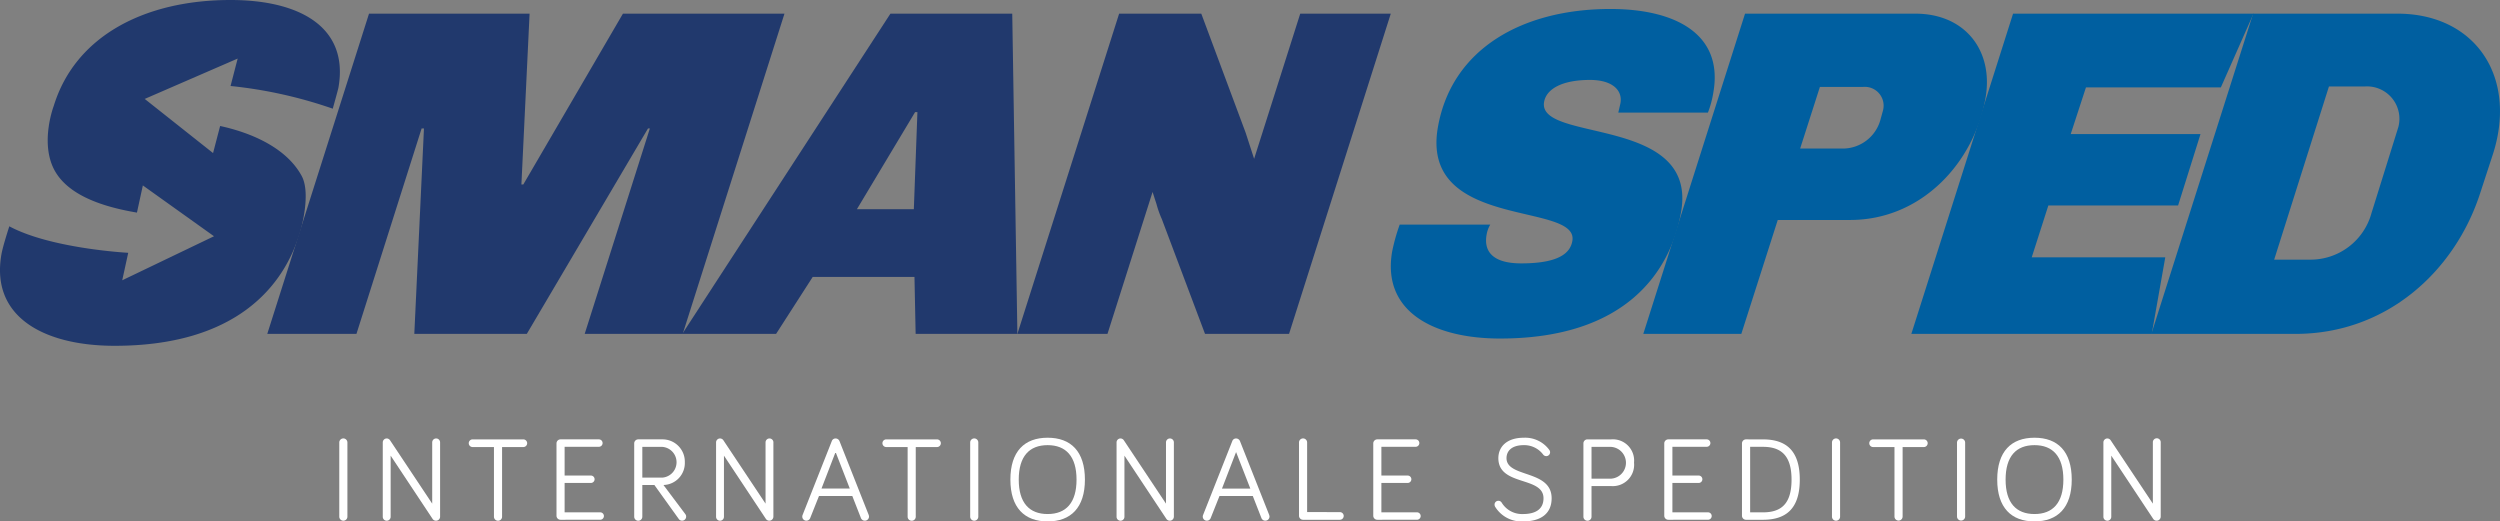
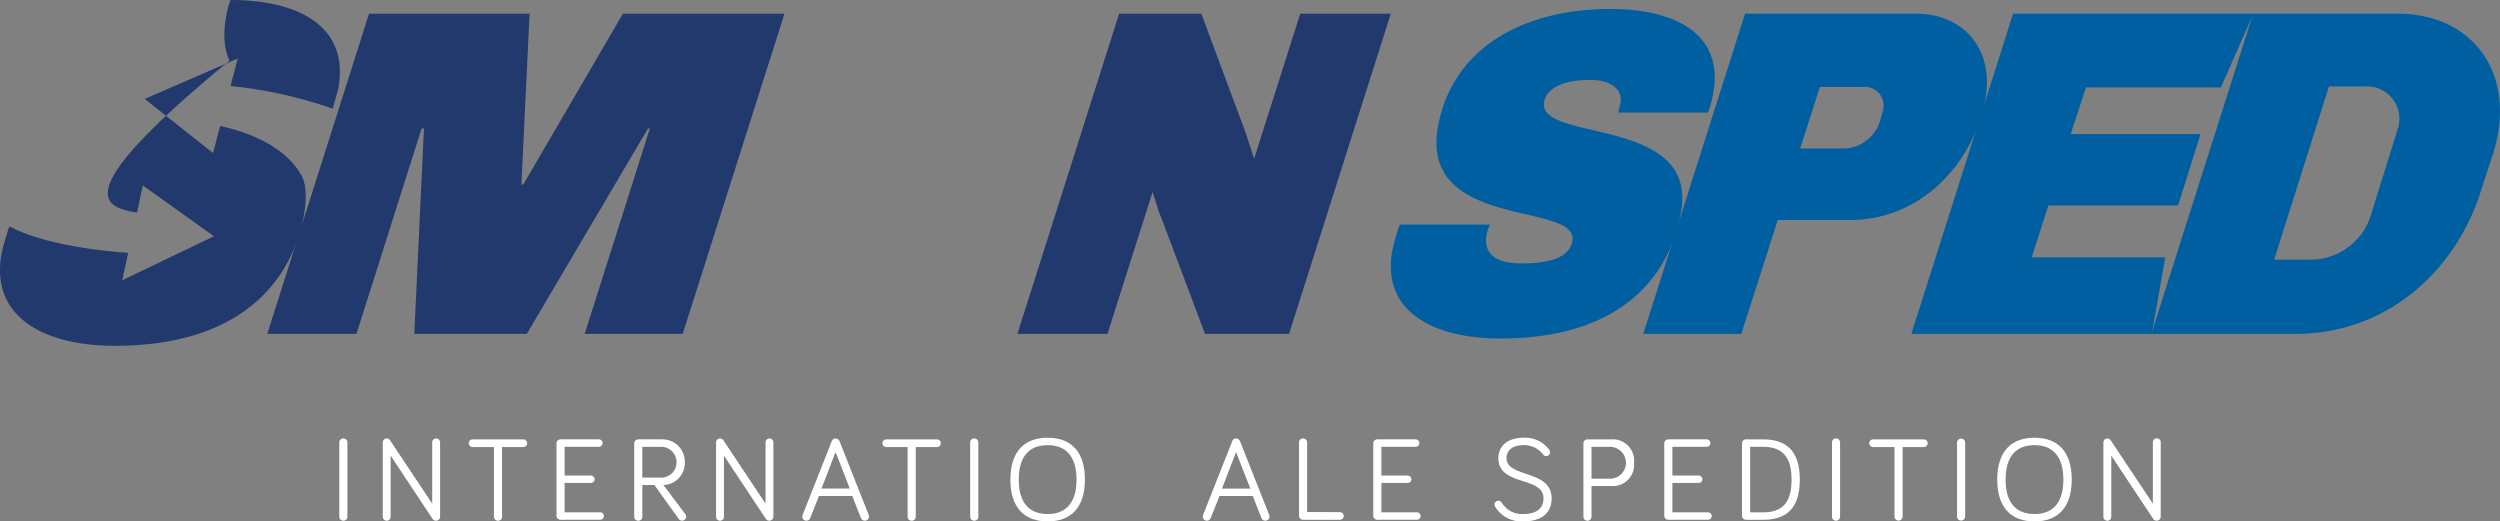
<svg xmlns="http://www.w3.org/2000/svg" width="313.971" height="65.485" viewBox="0 0 313.971 65.485">
  <rect x="0" y="0" width="313.971" height="65.485" fill="#808080" stroke="none" />
  <g id="Group_269" data-name="Group 269" transform="translate(-8811.001 2646.485)">
    <g id="Group_266" data-name="Group 266">
      <path id="Path_885" data-name="Path 885" d="M36.148,55.216a.51.51,0,0,1-1.02,0V45.9a.51.51,0,0,1,1.02,0Z" transform="translate(8818.483 -2636.815)" fill="#fff" />
      <path id="Path_886" data-name="Path 886" d="M46.83,45.889v9.327a.507.507,0,0,1-.511.509.5.5,0,0,1-.42-.209l-5.279-7.962v7.678a.495.495,0,0,1-.99,0V45.889a.5.5,0,0,1,.495-.495.521.521,0,0,1,.406.209l5.308,7.979V45.889a.495.495,0,0,1,.99,0" transform="translate(8819.442 -2636.815)" fill="#fff" />
      <path id="Path_887" data-name="Path 887" d="M49.013,46.453a.481.481,0,0,1,0-.962h6.374a.481.481,0,0,1,0,.962h-2.67V55.2a.51.51,0,0,1-1.02,0V46.453Z" transform="translate(8821.339 -2636.794)" fill="#fff" />
      <path id="Path_888" data-name="Path 888" d="M58.127,55.586a.506.506,0,0,1-.509-.509V46a.505.505,0,0,1,.509-.512h4.814a.466.466,0,0,1,0,.933H58.637v3.611h3.3a.465.465,0,0,1,0,.93h-3.3v3.689h4.469a.466.466,0,0,1,0,.932Z" transform="translate(8823.273 -2636.794)" fill="#fff" />
      <path id="Path_889" data-name="Path 889" d="M66.682,55.2a.509.509,0,0,1-1.019,0V46a.505.505,0,0,1,.509-.512h2.985a2.8,2.8,0,0,1,2.863,2.866,2.76,2.76,0,0,1-2.684,2.865l2.745,3.657a.5.5,0,0,1,.106.315.512.512,0,0,1-.945.271L68.2,51.223H66.682Zm0-4.907h2.5a1.936,1.936,0,0,0-.046-3.865H66.682Z" transform="translate(8824.987 -2636.794)" fill="#fff" />
      <path id="Path_890" data-name="Path 890" d="M81.337,45.889v9.327a.516.516,0,0,1-.93.3l-5.279-7.962v7.678a.495.495,0,0,1-.99,0V45.889a.5.5,0,0,1,.5-.495.519.519,0,0,1,.405.209l5.309,7.979V45.889a.494.494,0,1,1,.989,0" transform="translate(8826.793 -2636.815)" fill="#fff" />
      <path id="Path_891" data-name="Path 891" d="M85.162,52.622l-1.094,2.745a.52.52,0,0,1-.495.358.514.514,0,0,1-.509-.509.606.606,0,0,1,.045-.224l3.658-9.254a.5.5,0,0,1,.48-.343.533.533,0,0,1,.495.343l3.66,9.254a.766.766,0,0,1,.045.224.527.527,0,0,1-1.02.166l-1.081-2.76ZM87.247,47.1l-1.77,4.586h3.554Z" transform="translate(8828.694 -2636.815)" fill="#fff" />
      <path id="Path_892" data-name="Path 892" d="M91.843,46.453a.481.481,0,0,1,0-.962h6.374a.481.481,0,0,1,0,.962h-2.67V55.2a.51.51,0,0,1-1.02,0V46.453Z" transform="translate(8830.462 -2636.794)" fill="#fff" />
      <path id="Path_893" data-name="Path 893" d="M101.468,55.216a.51.51,0,0,1-1.02,0V45.9a.51.51,0,0,1,1.02,0Z" transform="translate(8832.397 -2636.815)" fill="#fff" />
      <path id="Path_894" data-name="Path 894" d="M104.61,50.581c0-3.552,1.771-5.262,4.68-5.262s4.68,1.71,4.68,5.262c0,3.525-1.771,5.25-4.68,5.25s-4.68-1.725-4.68-5.25m1.05,0c0,2.926,1.334,4.322,3.629,4.322s3.629-1.4,3.629-4.322-1.336-4.33-3.629-4.33-3.629,1.393-3.629,4.33" transform="translate(8833.284 -2636.831)" fill="#fff" />
-       <path id="Path_895" data-name="Path 895" d="M122.8,45.889v9.327a.515.515,0,0,1-.929.3l-5.279-7.962v7.678a.495.495,0,0,1-.99,0V45.889a.5.5,0,0,1,.495-.495.519.519,0,0,1,.405.209l5.308,7.979V45.889a.495.495,0,1,1,.99,0" transform="translate(8835.626 -2636.815)" fill="#fff" />
      <path id="Path_896" data-name="Path 896" d="M126.627,52.622l-1.094,2.745a.522.522,0,0,1-.495.358.514.514,0,0,1-.511-.509.585.585,0,0,1,.046-.224l3.657-9.254a.5.5,0,0,1,.48-.343.53.53,0,0,1,.495.343l3.661,9.254a.8.8,0,0,1,.044.224.527.527,0,0,1-1.02.166l-1.08-2.76Zm2.084-5.518-1.77,4.586H130.5Z" transform="translate(8837.527 -2636.815)" fill="#fff" />
      <path id="Path_897" data-name="Path 897" d="M139.624,54.645a.481.481,0,0,1,0,.962H135a.506.506,0,0,1-.509-.509V45.9a.51.51,0,0,1,1.02,0v8.742Z" transform="translate(8839.65 -2636.815)" fill="#fff" />
      <path id="Path_898" data-name="Path 898" d="M142.692,55.586a.507.507,0,0,1-.512-.509V46a.507.507,0,0,1,.512-.512H147.5a.466.466,0,1,1,0,.933H143.2v3.611h3.3a.465.465,0,1,1,0,.93h-3.3v3.689h4.469a.466.466,0,1,1,0,.932Z" transform="translate(8841.287 -2636.794)" fill="#fff" />
      <path id="Path_899" data-name="Path 899" d="M158.413,46.251c-1.576,0-2.175.78-2.175,1.633,0,2.489,5.667,1.425,5.667,5.039,0,1.874-1.289,2.909-3.6,2.909a3.887,3.887,0,0,1-3.495-1.843.533.533,0,0,1-.073-.271.471.471,0,0,1,.478-.478.48.48,0,0,1,.422.237,2.989,2.989,0,0,0,2.667,1.427c1.648,0,2.58-.661,2.58-1.981,0-2.8-5.67-1.484-5.67-5.039,0-1.379,1-2.564,3.2-2.564a3.747,3.747,0,0,1,3.208,1.545.5.5,0,0,1,.09.284.482.482,0,0,1-.87.285,2.975,2.975,0,0,0-2.428-1.183" transform="translate(8843.963 -2636.831)" fill="#fff" />
      <path id="Path_900" data-name="Path 900" d="M164.956,55.2a.509.509,0,1,1-1.018,0V46a.5.5,0,0,1,.508-.511h2.985a2.67,2.67,0,0,1,2.864,2.923,2.683,2.683,0,0,1-2.864,2.943h-2.476Zm0-4.772h2.324a2,2,0,0,0,0-4h-2.324Z" transform="translate(8845.922 -2636.794)" fill="#fff" />
      <path id="Path_901" data-name="Path 901" d="M172.821,55.586a.507.507,0,0,1-.512-.509V46a.507.507,0,0,1,.512-.512h4.814a.466.466,0,0,1,0,.933H173.33v3.611h3.3a.465.465,0,1,1,0,.93h-3.3v3.689H177.8a.466.466,0,0,1,0,.932Z" transform="translate(8847.705 -2636.794)" fill="#fff" />
      <path id="Path_902" data-name="Path 902" d="M182.979,45.491c2.865,0,4.635,1.354,4.635,5.053s-1.77,5.043-4.635,5.043h-2.114a.506.506,0,0,1-.511-.509V46a.506.506,0,0,1,.511-.512Zm-1.6,9.164h1.6c2.233,0,3.6-.99,3.6-4.111,0-3.087-1.365-4.119-3.6-4.119h-1.6Z" transform="translate(8849.419 -2636.794)" fill="#fff" />
      <path id="Path_903" data-name="Path 903" d="M190.691,55.216a.509.509,0,1,1-1.019,0V45.9a.509.509,0,1,1,1.019,0Z" transform="translate(8851.404 -2636.815)" fill="#fff" />
      <path id="Path_904" data-name="Path 904" d="M194.014,46.453a.481.481,0,0,1,0-.962h6.373a.481.481,0,0,1,0,.962H197.72V55.2a.511.511,0,0,1-1.021,0V46.453Z" transform="translate(8852.227 -2636.794)" fill="#fff" />
      <path id="Path_905" data-name="Path 905" d="M203.638,55.216a.511.511,0,0,1-1.021,0V45.9a.511.511,0,0,1,1.021,0Z" transform="translate(8854.162 -2636.815)" fill="#fff" />
      <path id="Path_906" data-name="Path 906" d="M206.78,50.581c0-3.552,1.77-5.262,4.681-5.262s4.677,1.71,4.677,5.262c0,3.525-1.77,5.25-4.677,5.25s-4.681-1.725-4.681-5.25m1.052,0c0,2.926,1.334,4.322,3.629,4.322s3.627-1.4,3.627-4.322-1.333-4.33-3.627-4.33-3.629,1.393-3.629,4.33" transform="translate(8855.049 -2636.831)" fill="#fff" />
      <path id="Path_907" data-name="Path 907" d="M224.971,45.889v9.327a.515.515,0,0,1-.929.3l-5.28-7.962v7.678a.494.494,0,0,1-.989,0V45.889a.5.5,0,0,1,.494-.495.511.511,0,0,1,.405.209l5.312,7.979V45.889a.494.494,0,1,1,.987,0" transform="translate(8857.391 -2636.815)" fill="#fff" />
    </g>
    <g id="Group_268" data-name="Group 268">
      <path id="Path_911" data-name="Path 911" d="M171.578.93c-11.022,0-19.93,4.982-21.666,14.832-2.294,13.015,17.761,9.321,16.883,14.305-.249,1.406-1.5,2.813-6.421,2.813-3.81,0-4.682-1.7-4.352-3.576a3.646,3.646,0,0,1,.462-1.291H145.112a23.78,23.78,0,0,0-.941,3.343c-1.343,7.619,5.279,10.962,13.545,10.962,15.71,0,21.4-8.325,22.732-15.888,2.149-12.192-18.109-8.676-17.2-13.835.279-1.582,2.187-2.755,5.762-2.755,2.933,0,4.149,1.407,3.811,2.991l-.256,1.112h11.257a12.325,12.325,0,0,0,.679-2.522C185.783,4.154,179.845.93,171.578.93" transform="translate(8841.675 -2646.287)" fill="#005fa0" />
      <path id="Path_912" data-name="Path 912" d="M204.314,1.413h-21.4L170.138,41.63h12.31l4.576-14.305h9.088c9.026,0,15.584-7.27,17-15.3,1.046-5.921-2.523-10.61-8.8-10.61m-4.421,13.425a4.914,4.914,0,0,1-4.663,3.517h-5.394l2.481-7.738h5.392a2.362,2.362,0,0,1,2.523,2.99Z" transform="translate(8847.243 -2646.184)" fill="#005fa0" />
      <path id="Path_913" data-name="Path 913" d="M236.761,10.675l4.1-9.263H210.666L197.89,41.631h30.191l1.7-9.617H213.01l2.085-6.507H231.39l2.815-8.969h-16.3l1.914-5.863Z" transform="translate(8853.154 -2646.184)" fill="#005fa0" />
      <path id="Path_914" data-name="Path 914" d="M253.631,1.413H235.518L222.739,41.631h18.115c11.43,0,19.972-7.857,23.152-17.588L265.654,19a18.956,18.956,0,0,0,.611-2.462c1.509-8.559-3.724-15.125-12.635-15.125M250.39,26.445a7.941,7.941,0,0,1-7.714,5.863h-4.514l6.88-21.749h4.514a4.065,4.065,0,0,1,4.2,5.1Z" transform="translate(8858.448 -2646.184)" fill="#005fa0" />
    </g>
    <g id="Group_267" data-name="Group 267">
      <path id="Path_908" data-name="Path 908" d="M72.34,1.413,59.826,22.868h-.237L60.616,1.413H40.451L27.673,41.63h11.2l8.183-25.795h.295L46.139,41.63H60.267L75.486,15.835h.234L67.537,41.63h12.31L92.627,1.413Z" transform="translate(8816.895 -2646.184)" fill="#21396d" />
-       <path id="Path_909" data-name="Path 909" d="M96.781,1.413,70.638,41.63H82.421l4.6-7.154H99.8l.146,7.154h12.778l-.645-40.217ZM92.568,25.975l7.308-12.193h.294l-.45,12.193Z" transform="translate(8826.048 -2646.184)" fill="#21396d" />
      <path id="Path_910" data-name="Path 910" d="M140.858,1.413l-5.792,18.232L134,16.361,128.43,1.413H118.113L105.336,41.63H116.65l5.662-17.822.494,1.524a12.614,12.614,0,0,0,.667,1.877L128.9,41.63h10.553L152.23,1.413Z" transform="translate(8833.438 -2646.184)" fill="#21396d" />
-       <path id="Path_915" data-name="Path 915" d="M28.944,0C18.259,0,9.472,4.465,6.756,13.289c0,0-1.622,4.241-.136,7.631C8.211,24.538,13.047,26,17.2,26.7l.741-3.412,8.936,6.382L15.352,35.2l.752-3.451S6.409,31.239,1.17,28.422c0,0-.808,2.481-.987,3.506-1.41,8,5.536,11.5,14.211,11.5,15.01,0,21.3-7.241,23.363-14.527h0s1.342-4.574.129-6.81c-1.874-3.451-6.15-5.382-10.24-6.268l-.887,3.4-8.583-6.8L29.85,7.355,28.956,10.8A56.5,56.5,0,0,1,41.793,13.65c.022-.084.67-2.4.711-2.638C43.847,3.384,37.616,0,28.944,0" transform="translate(8811 -2646.485)" fill="#21396d" />
+       <path id="Path_915" data-name="Path 915" d="M28.944,0c0,0-1.622,4.241-.136,7.631C8.211,24.538,13.047,26,17.2,26.7l.741-3.412,8.936,6.382L15.352,35.2l.752-3.451S6.409,31.239,1.17,28.422c0,0-.808,2.481-.987,3.506-1.41,8,5.536,11.5,14.211,11.5,15.01,0,21.3-7.241,23.363-14.527h0s1.342-4.574.129-6.81c-1.874-3.451-6.15-5.382-10.24-6.268l-.887,3.4-8.583-6.8L29.85,7.355,28.956,10.8A56.5,56.5,0,0,1,41.793,13.65c.022-.084.67-2.4.711-2.638C43.847,3.384,37.616,0,28.944,0" transform="translate(8811 -2646.485)" fill="#21396d" />
    </g>
  </g>
</svg>